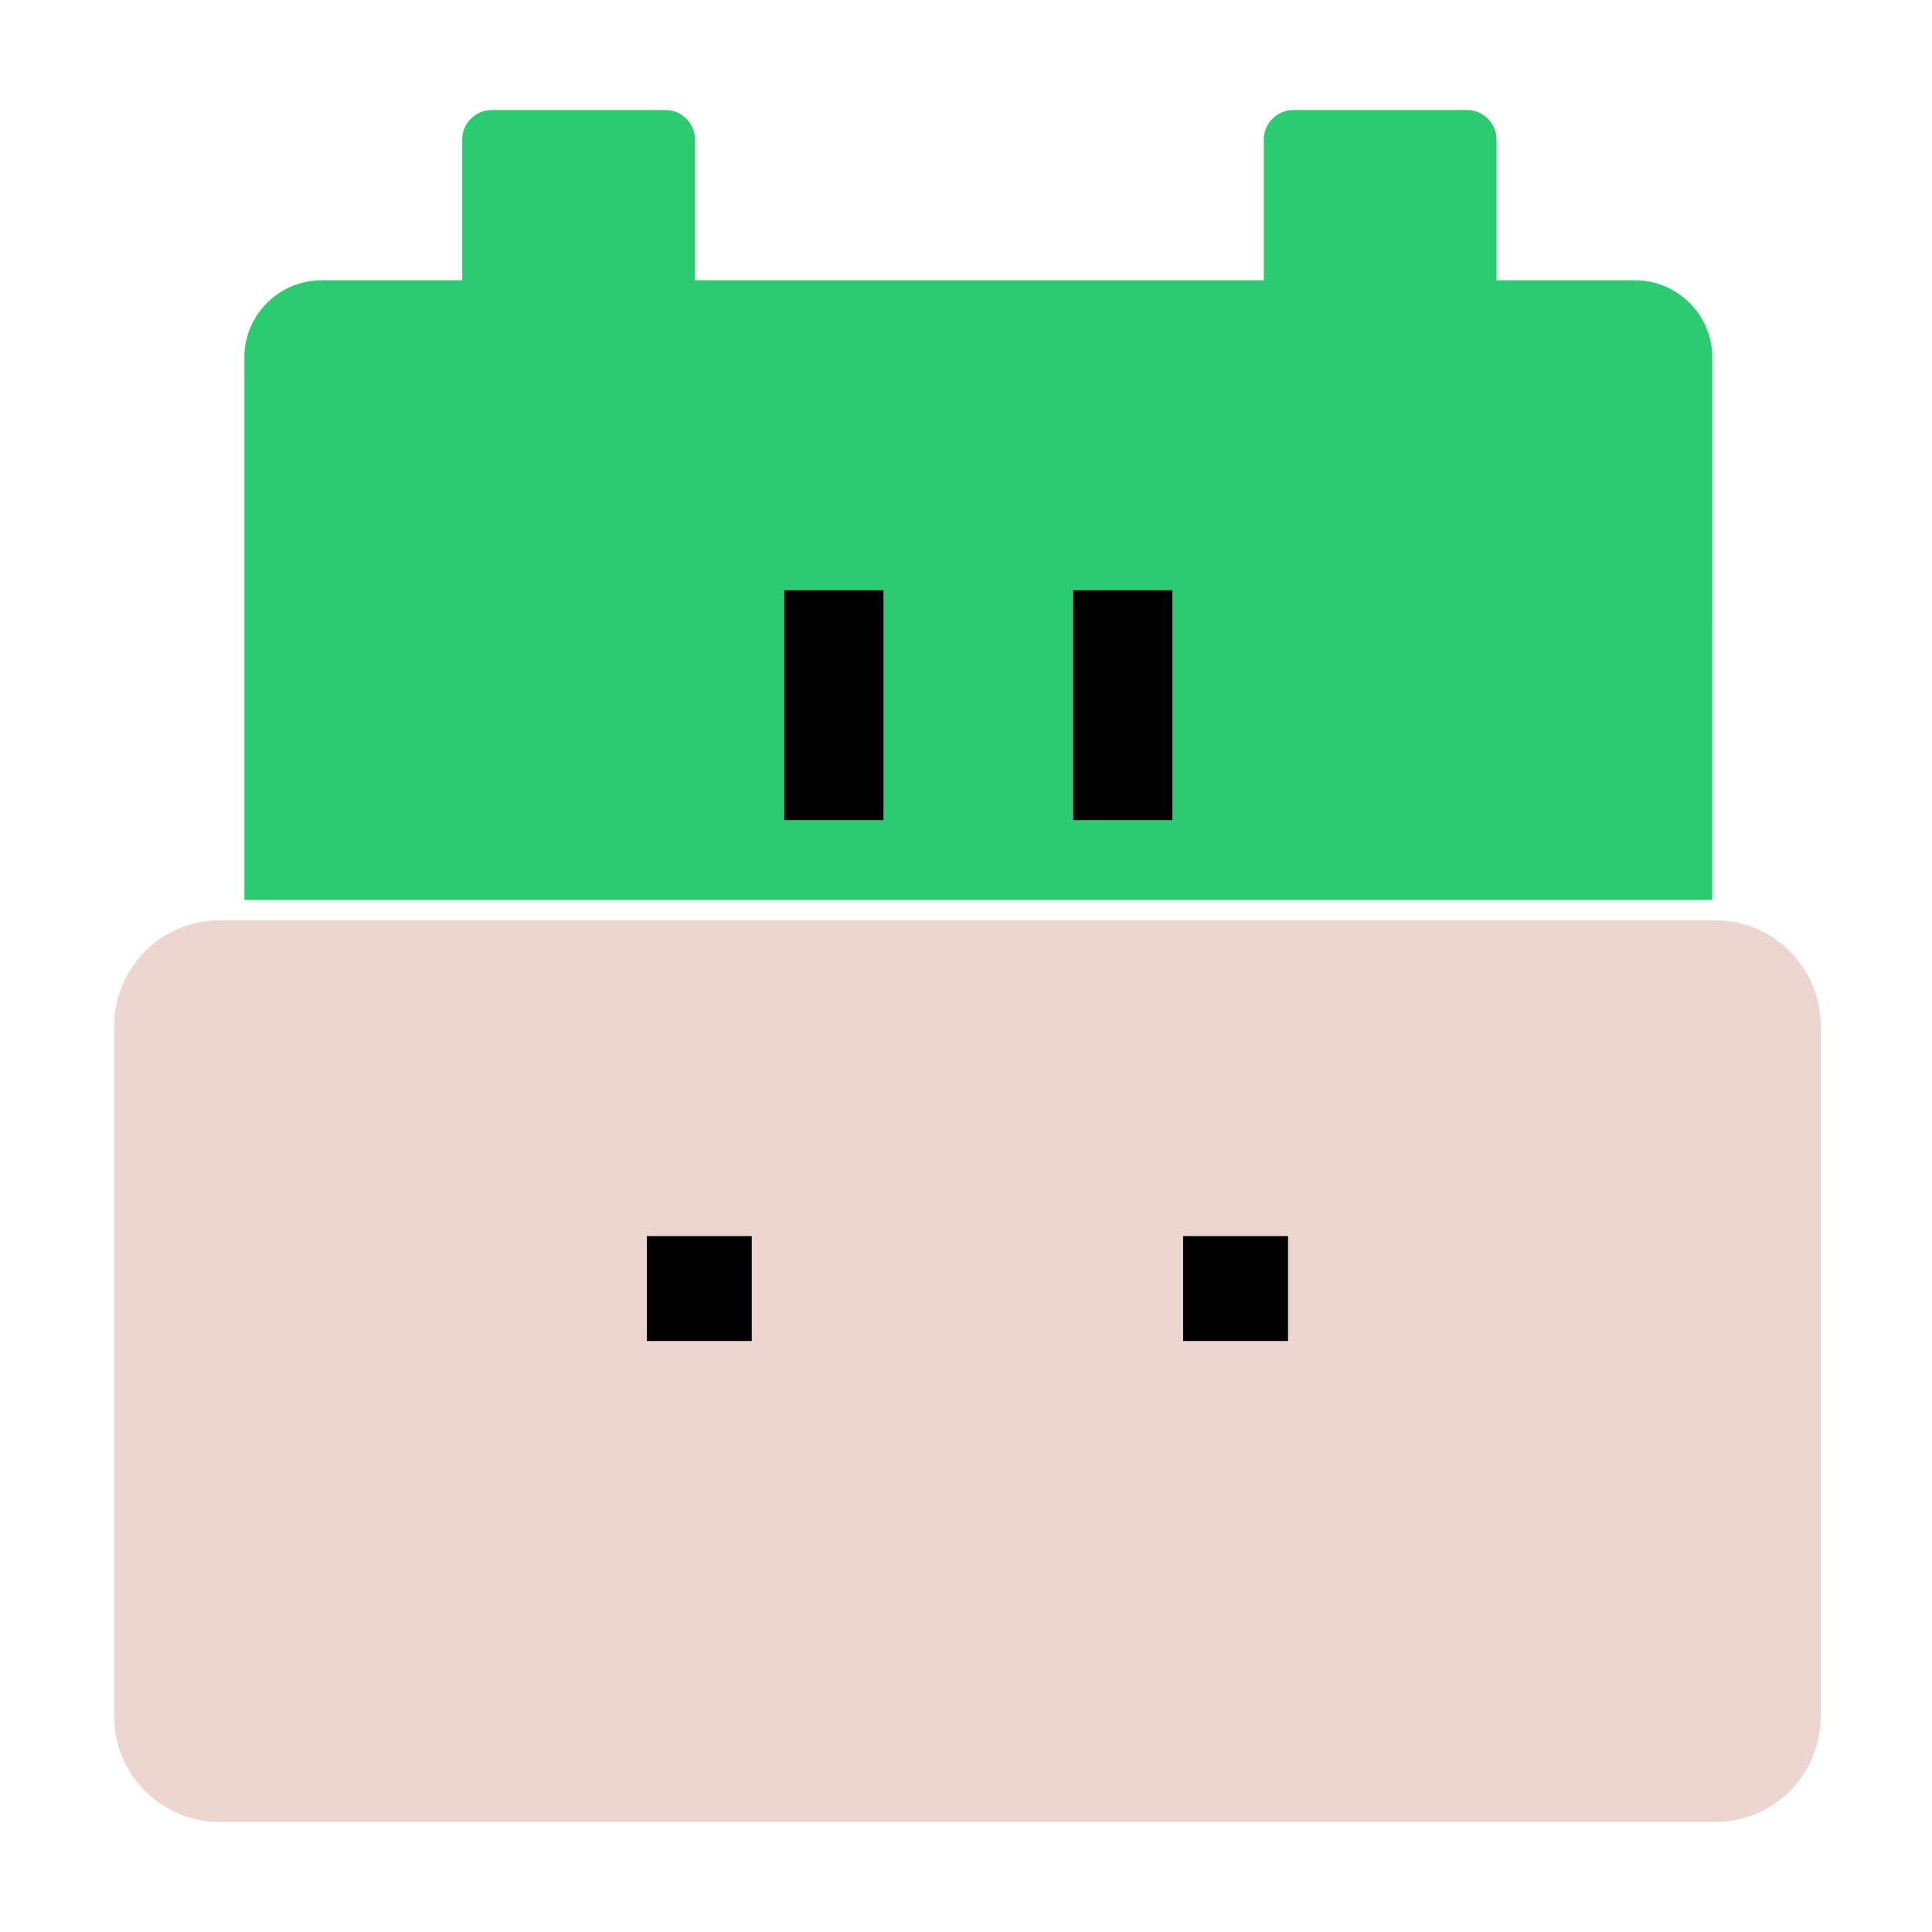
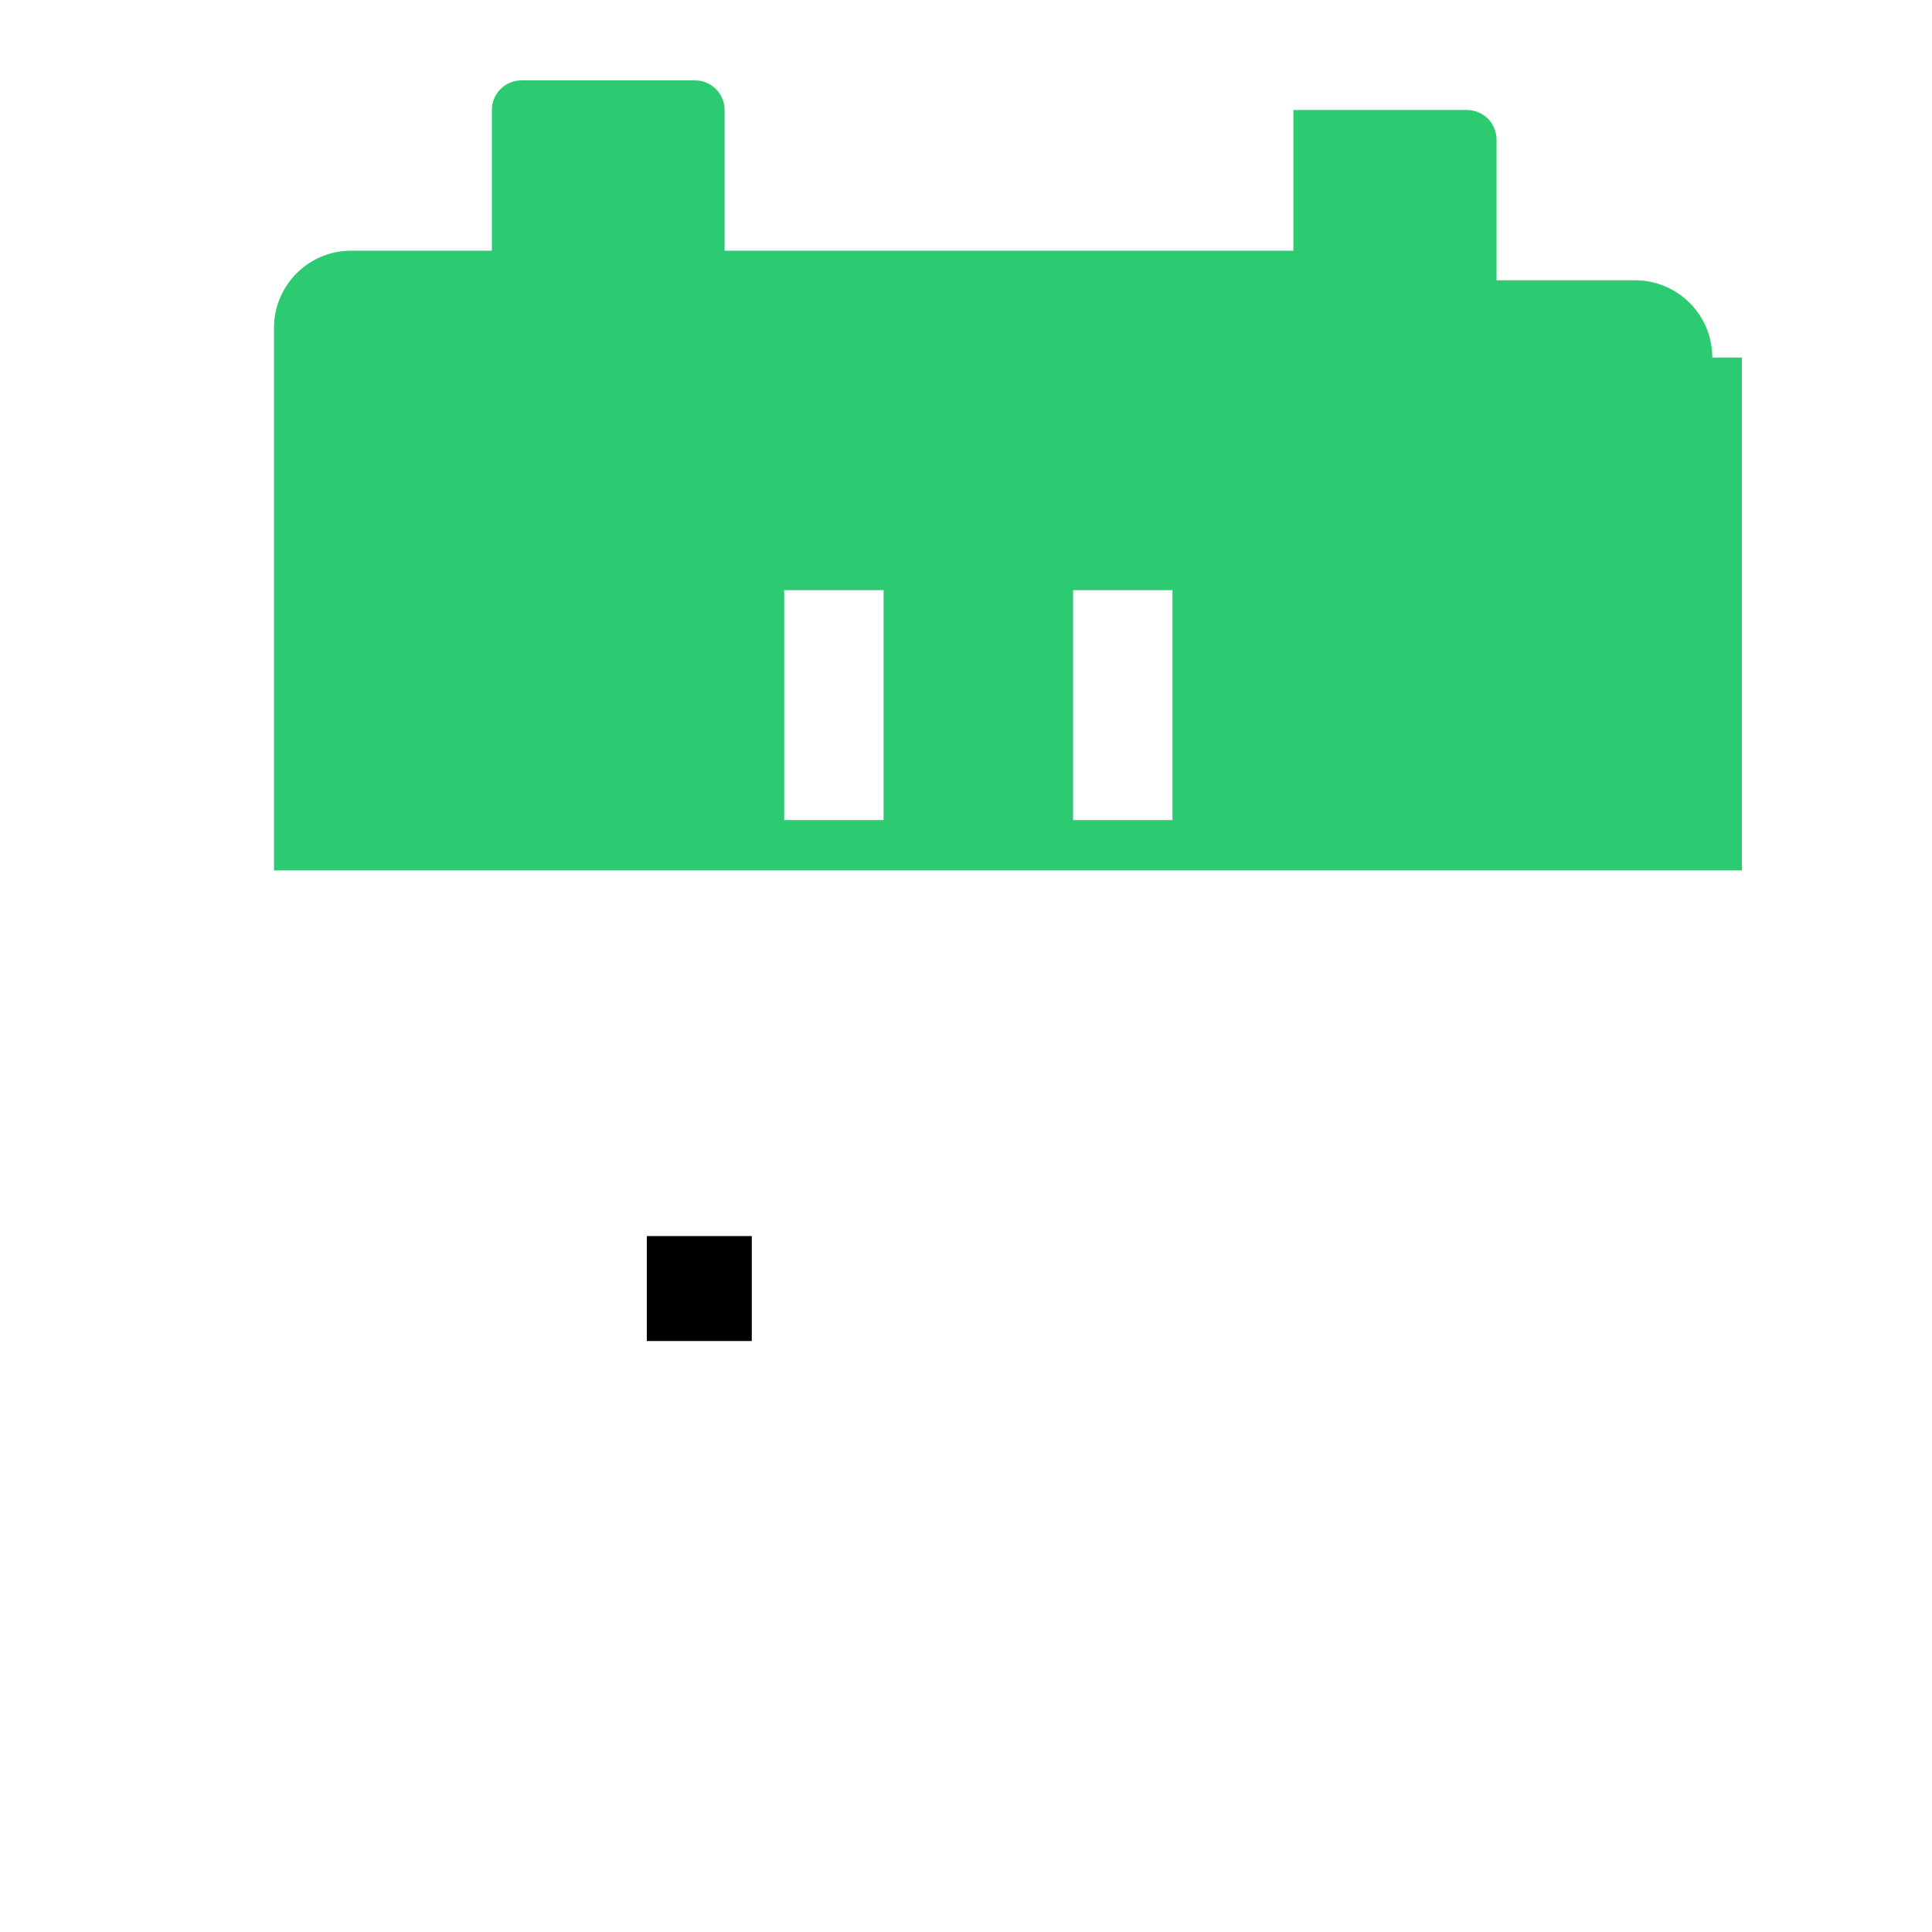
<svg xmlns="http://www.w3.org/2000/svg" id="logo" version="1.1" viewBox="0 0 670 670">
  <defs>
    <style>
      .st0 {
        fill: #eed6d0;
      }

      .st1 {
        fill: #2dcb71;
      }
    </style>
  </defs>
  <g>
-     <path class="st0" d="M594.8,319.16H76.2c-20.22,0-36.61,16.39-36.61,36.61v239.47c0,20.22,16.39,36.61,36.61,36.61h518.61c20.22,0,36.61-16.39,36.61-36.61v-239.47c0-20.22-16.39-36.61-36.61-36.61ZM260.73,465.11h-36.44v-36.44h36.44v36.44ZM446.71,465.11h-36.44v-36.44h36.44v36.44Z" />
-     <path class="st1" d="M593.81,123.99c0-14.8-12-26.79-26.79-26.79h-48.03v-48.78c0-5.67-4.6-10.27-10.27-10.27h-60.18c-5.67,0-10.27,4.6-10.27,10.27v48.78h-197.25v-48.78c0-5.67-4.6-10.27-10.27-10.27h-60.18c-5.67,0-10.27,4.6-10.27,10.27v48.78h-48.76c-14.8,0-26.79,12-26.79,26.79v188.13h509.06V123.99ZM306.42,284.41h-34.46v-79.75h34.46v79.75ZM406.6,284.41h-34.46v-79.75h34.46v79.75Z" />
+     <path class="st1" d="M593.81,123.99c0-14.8-12-26.79-26.79-26.79h-48.03v-48.78c0-5.67-4.6-10.27-10.27-10.27h-60.18v48.78h-197.25v-48.78c0-5.67-4.6-10.27-10.27-10.27h-60.18c-5.67,0-10.27,4.6-10.27,10.27v48.78h-48.76c-14.8,0-26.79,12-26.79,26.79v188.13h509.06V123.99ZM306.42,284.41h-34.46v-79.75h34.46v79.75ZM406.6,284.41h-34.46v-79.75h34.46v79.75Z" />
  </g>
-   <rect x="271.96" y="204.67" width="34.46" height="79.75" />
  <rect x="224.31" y="428.66" width="36.4" height="36.4" />
-   <rect x="410.29" y="428.66" width="36.4" height="36.4" />
-   <rect x="372.14" y="204.67" width="34.46" height="79.75" />
</svg>